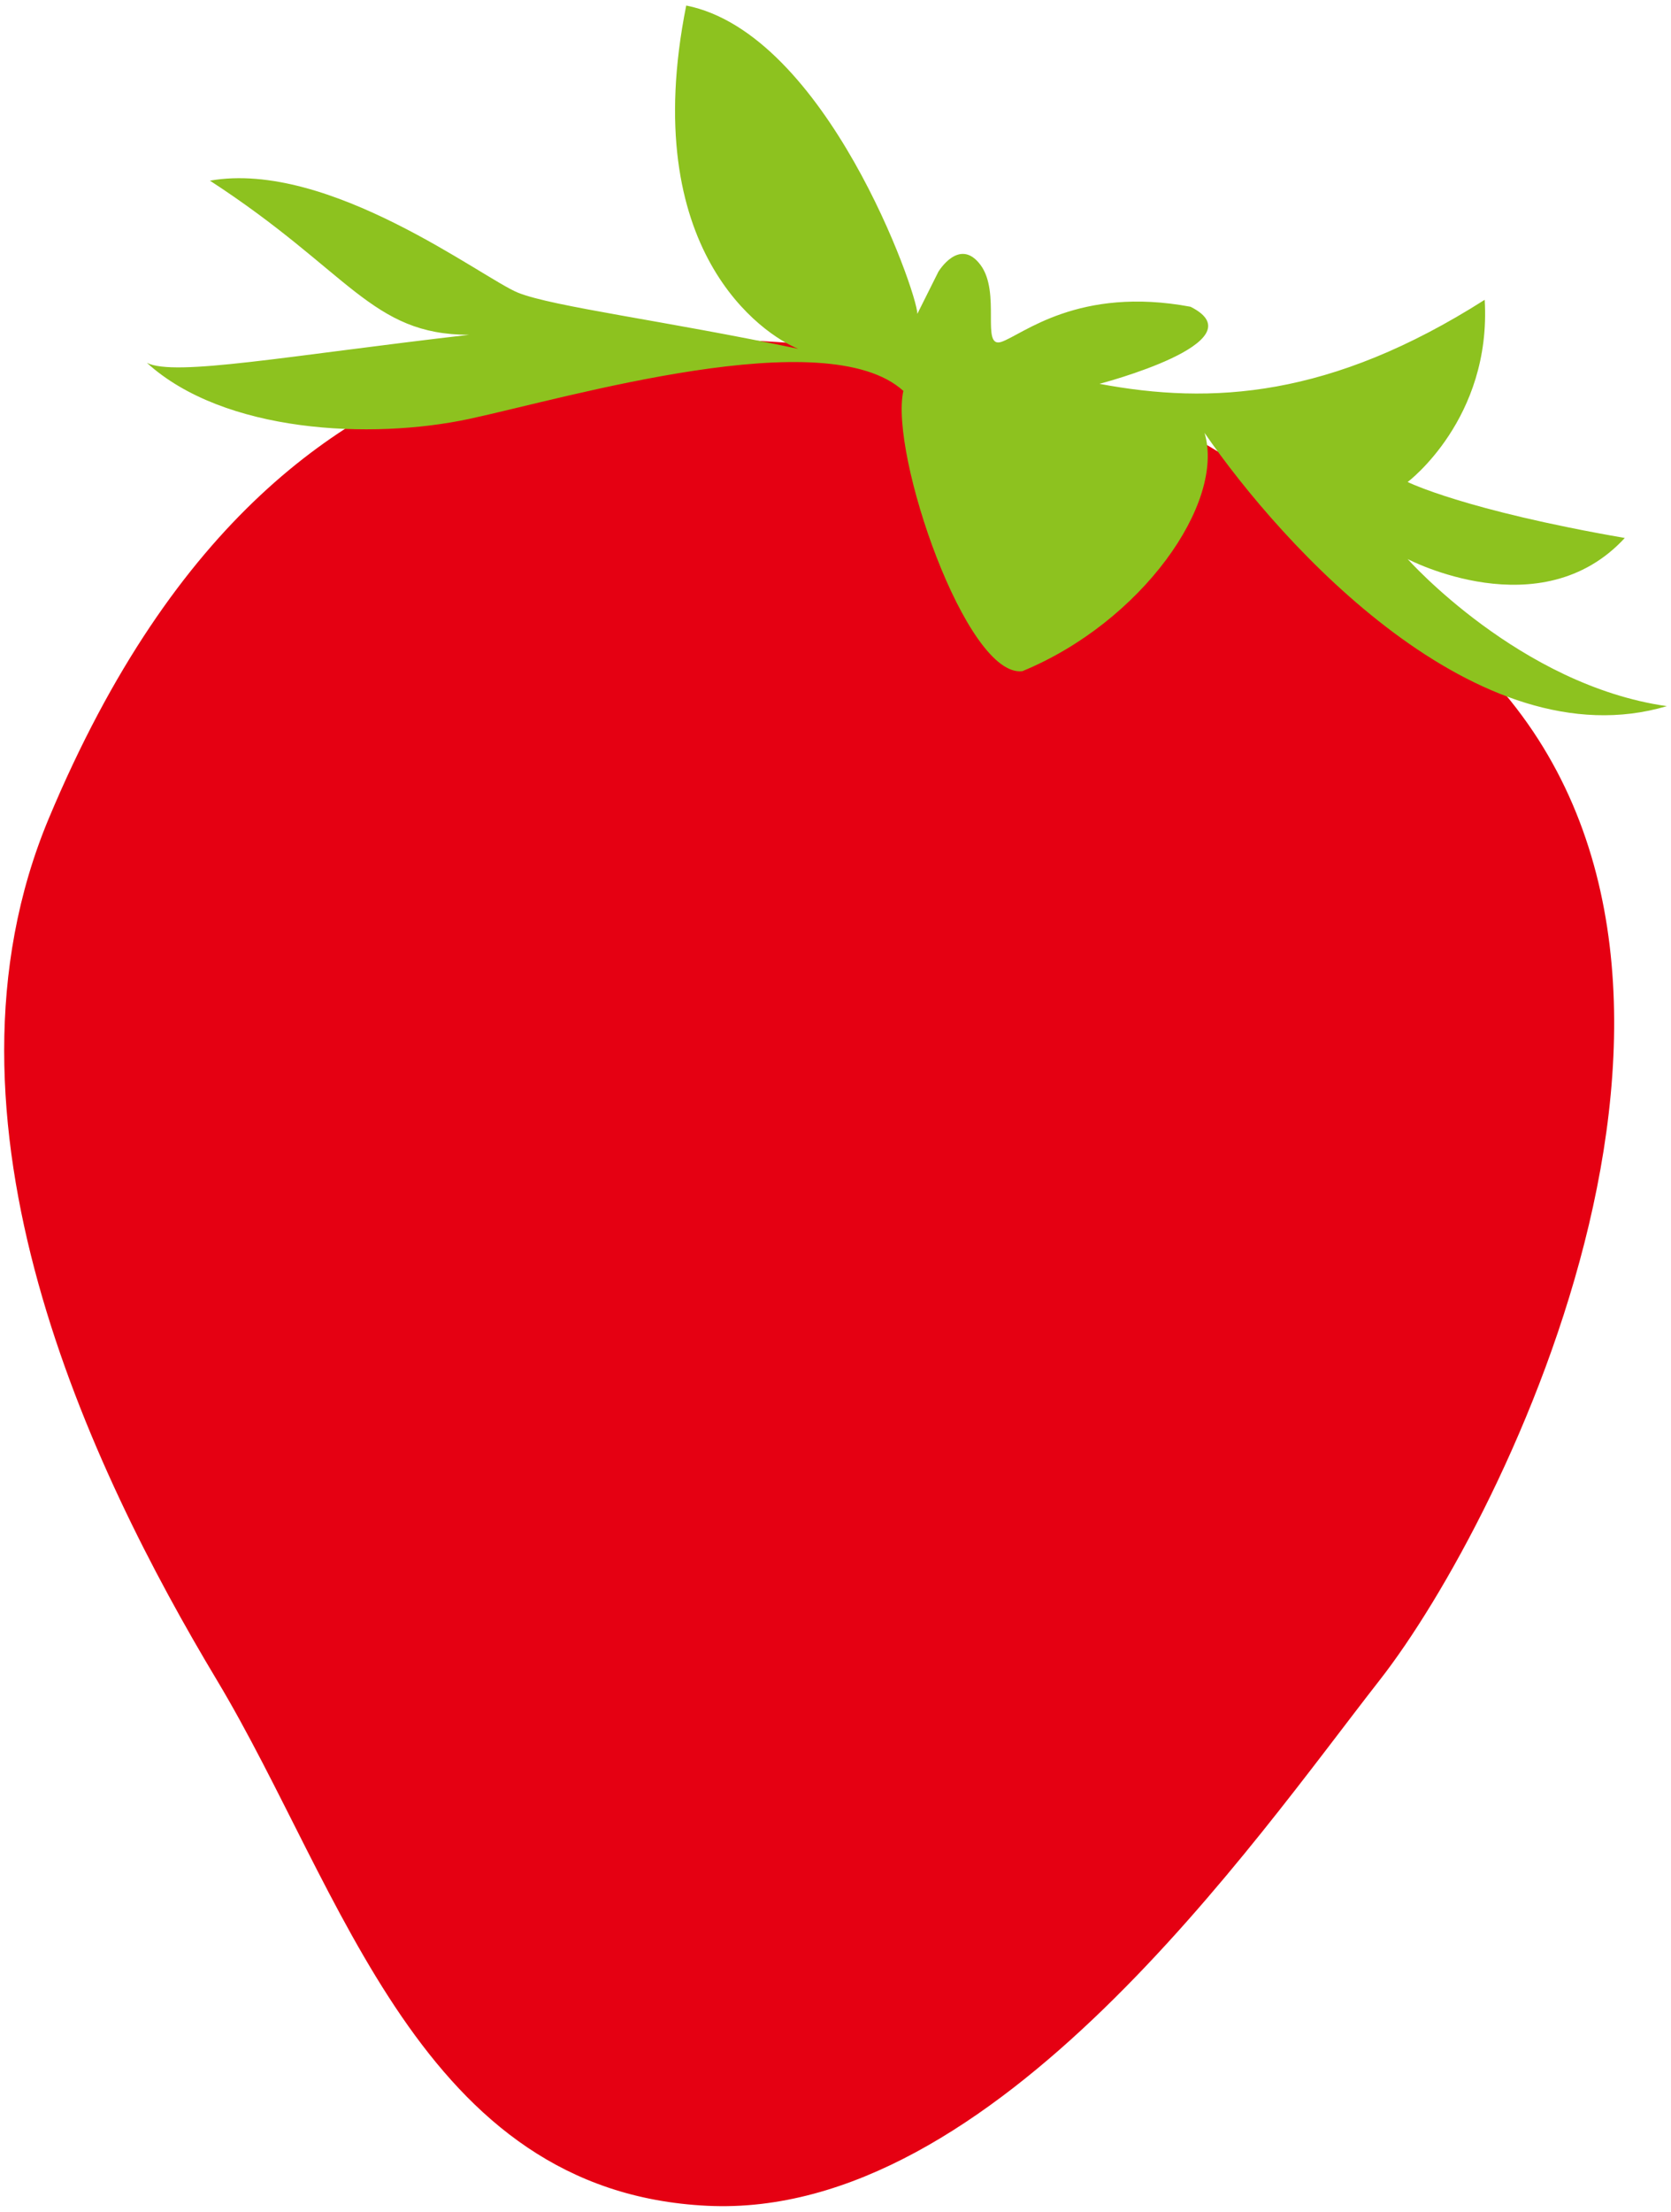
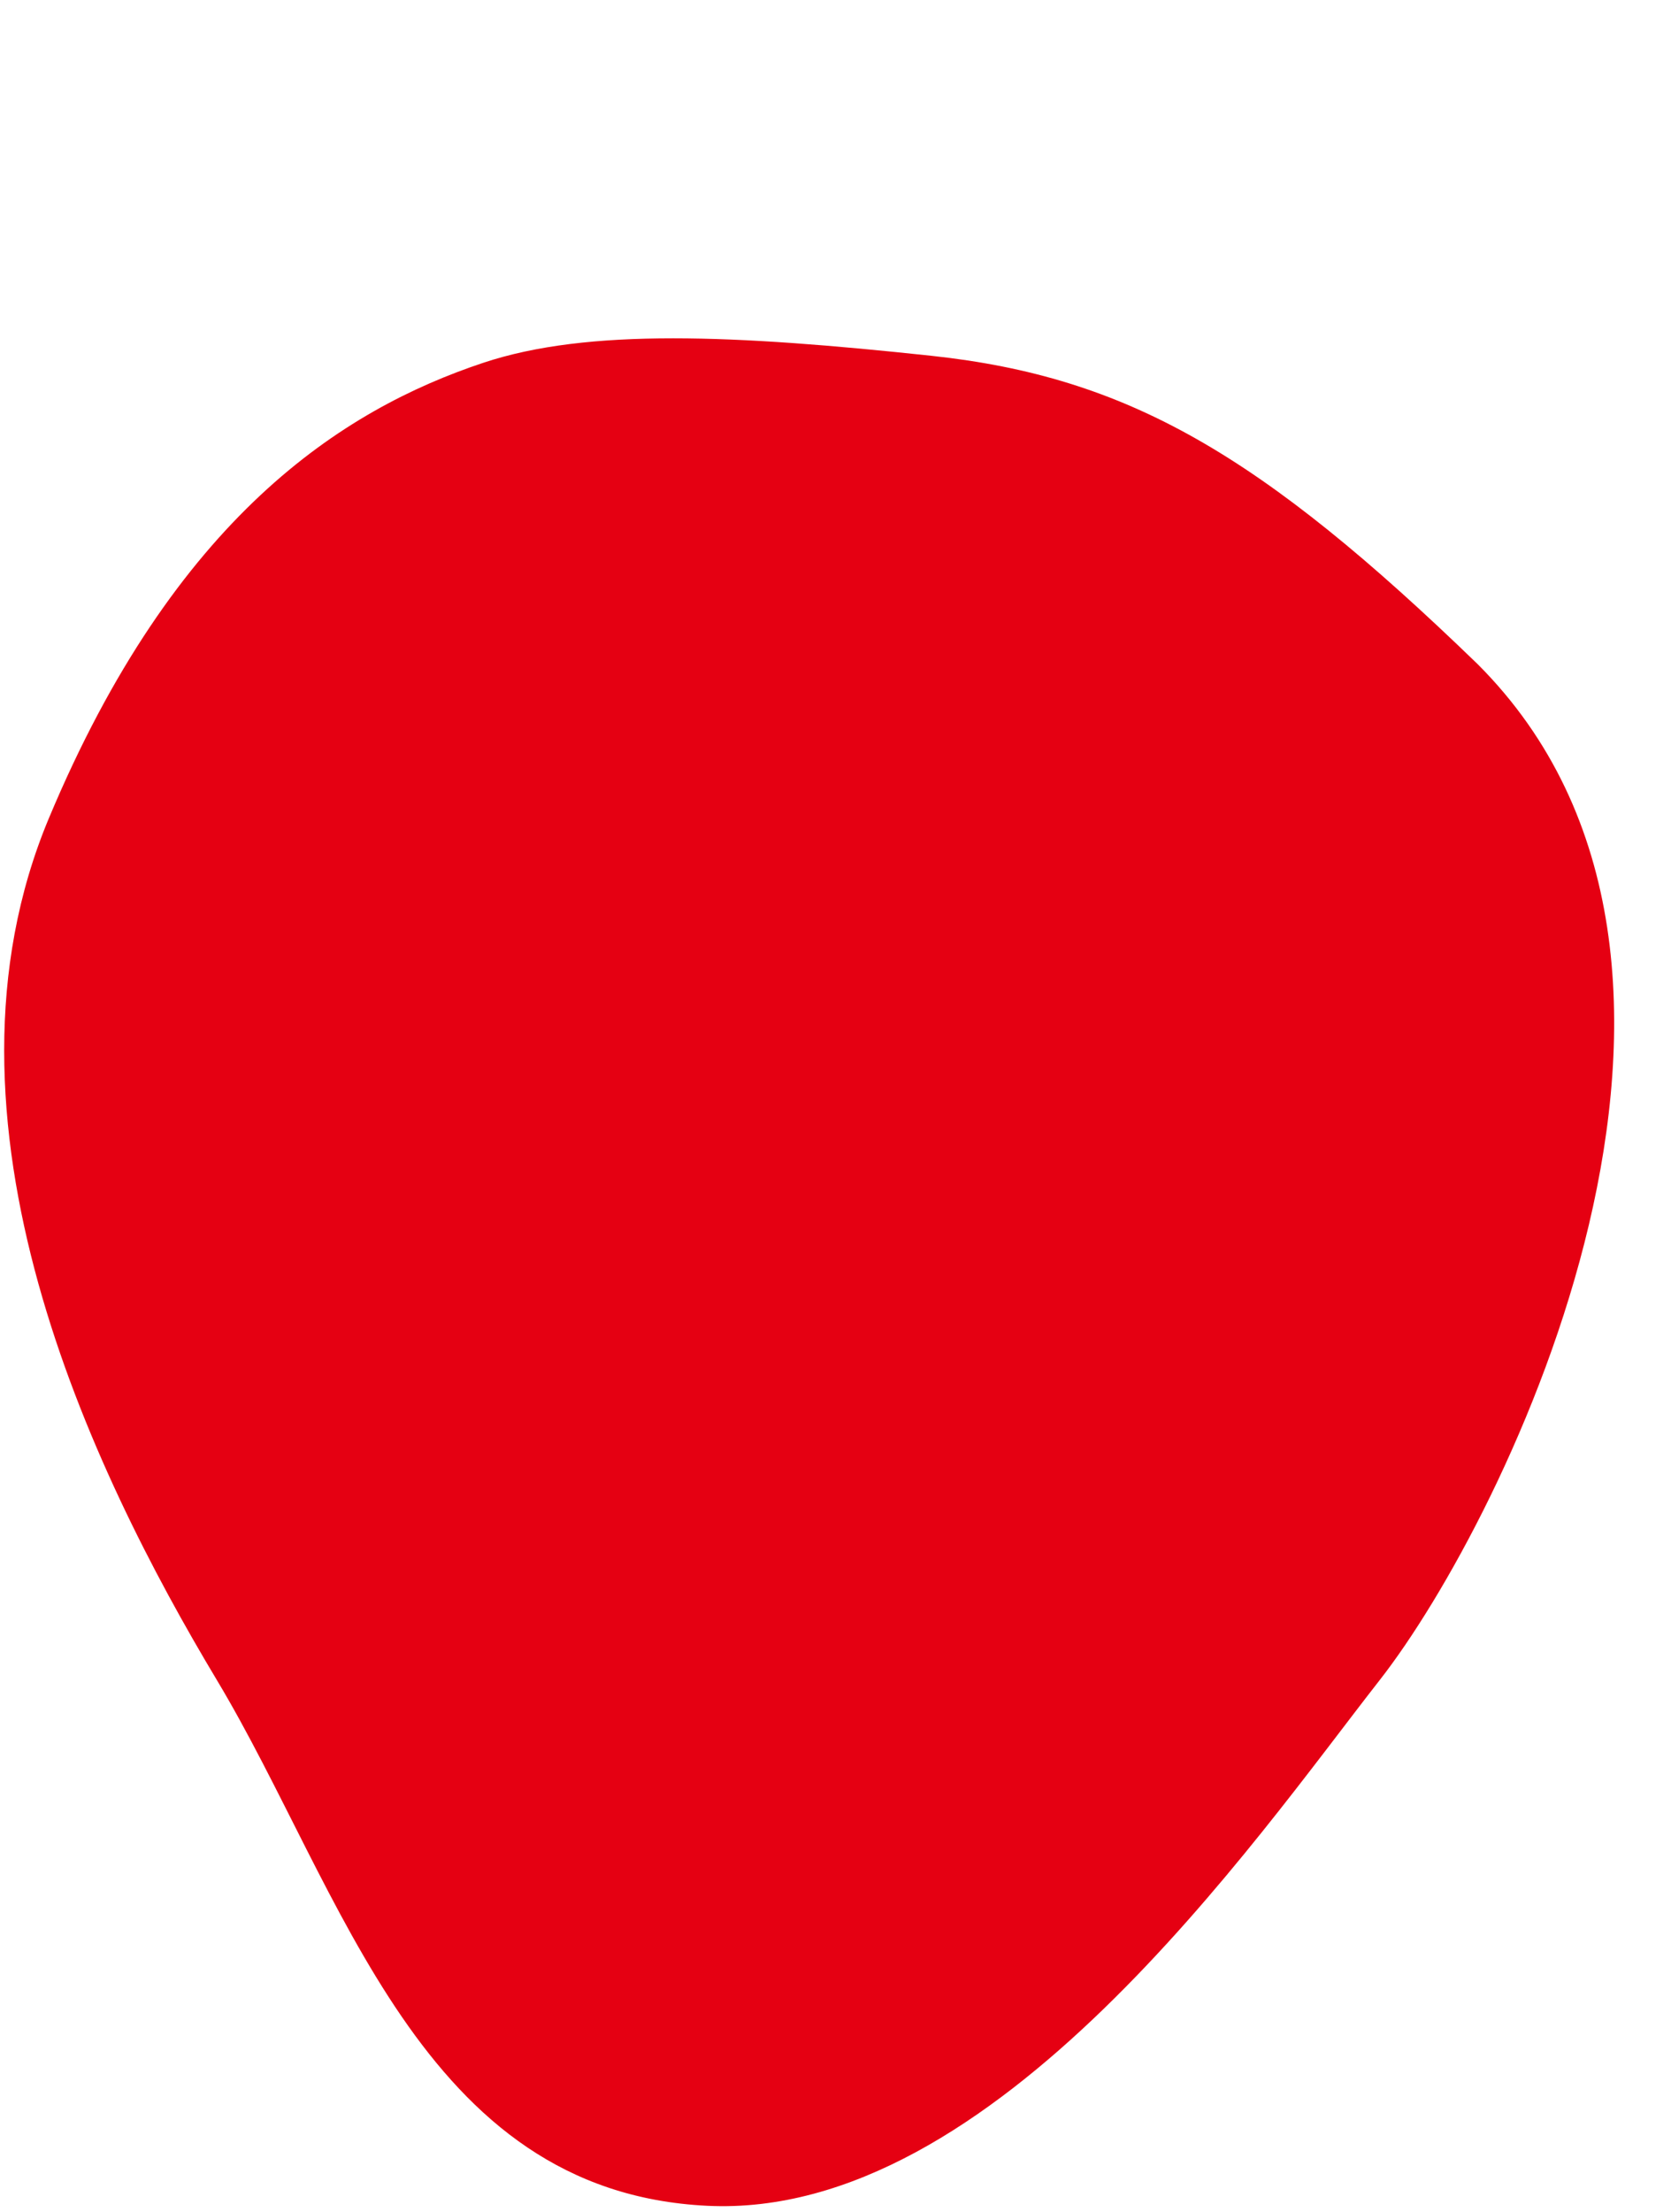
<svg xmlns="http://www.w3.org/2000/svg" viewBox="0 0 604.676 800">
  <path d="M174.818 131.25C123.865 148.221 63.293 187.007 17.67 296.007-27.952 404.968 32.877 531.7 78.501 607.746c45.621 76.048 73.5 185.046 177.417 190.117 103.927 5.073 197.698-131.804 243.32-190.117 45.634-58.275 144.477-258.537 35.487-367.498-78.573-76.047-126.732-103.927-197.698-111.554-70.965-7.59-124.195-10.106-162.209 2.556z" fill="#e50012" />
-   <path d="M331.957 113.517c0-7.63-32.951-101.41-83.637-111.517-17.743 88.709 27.878 119.104 40.549 124.178-48.159-10.144-88.709-15.217-101.38-20.291-12.671-5.071-68.439-48.129-111.524-40.539 50.695 32.951 58.292 55.756 93.78 55.756-65.902 7.59-106.452 15.217-116.588 10.146 27.88 25.324 81.1 27.879 116.588 20.288 35.487-7.627 129.26-35.505 157.148-10.144-5.073 22.807 22.804 103.926 43.085 101.37 43.088-17.734 73.503-60.829 65.903-86.19 27.88 40.578 98.844 119.142 167.283 98.853-53.232-7.59-93.78-53.204-93.78-53.204s48.159 25.325 78.573-7.628c-58.302-10.107-78.573-20.25-78.573-20.25s30.414-22.807 27.878-65.903c-55.758 35.469-98.854 38.025-139.403 30.395 0 0 58.293-15.178 32.951-27.878-40.56-7.591-60.831 10.144-68.438 12.7-7.6 2.517 0-17.774-7.6-27.878-7.608-10.146-15.207 2.517-15.207 2.517l-7.608 15.219z" fill="#8dc21f" />
</svg>